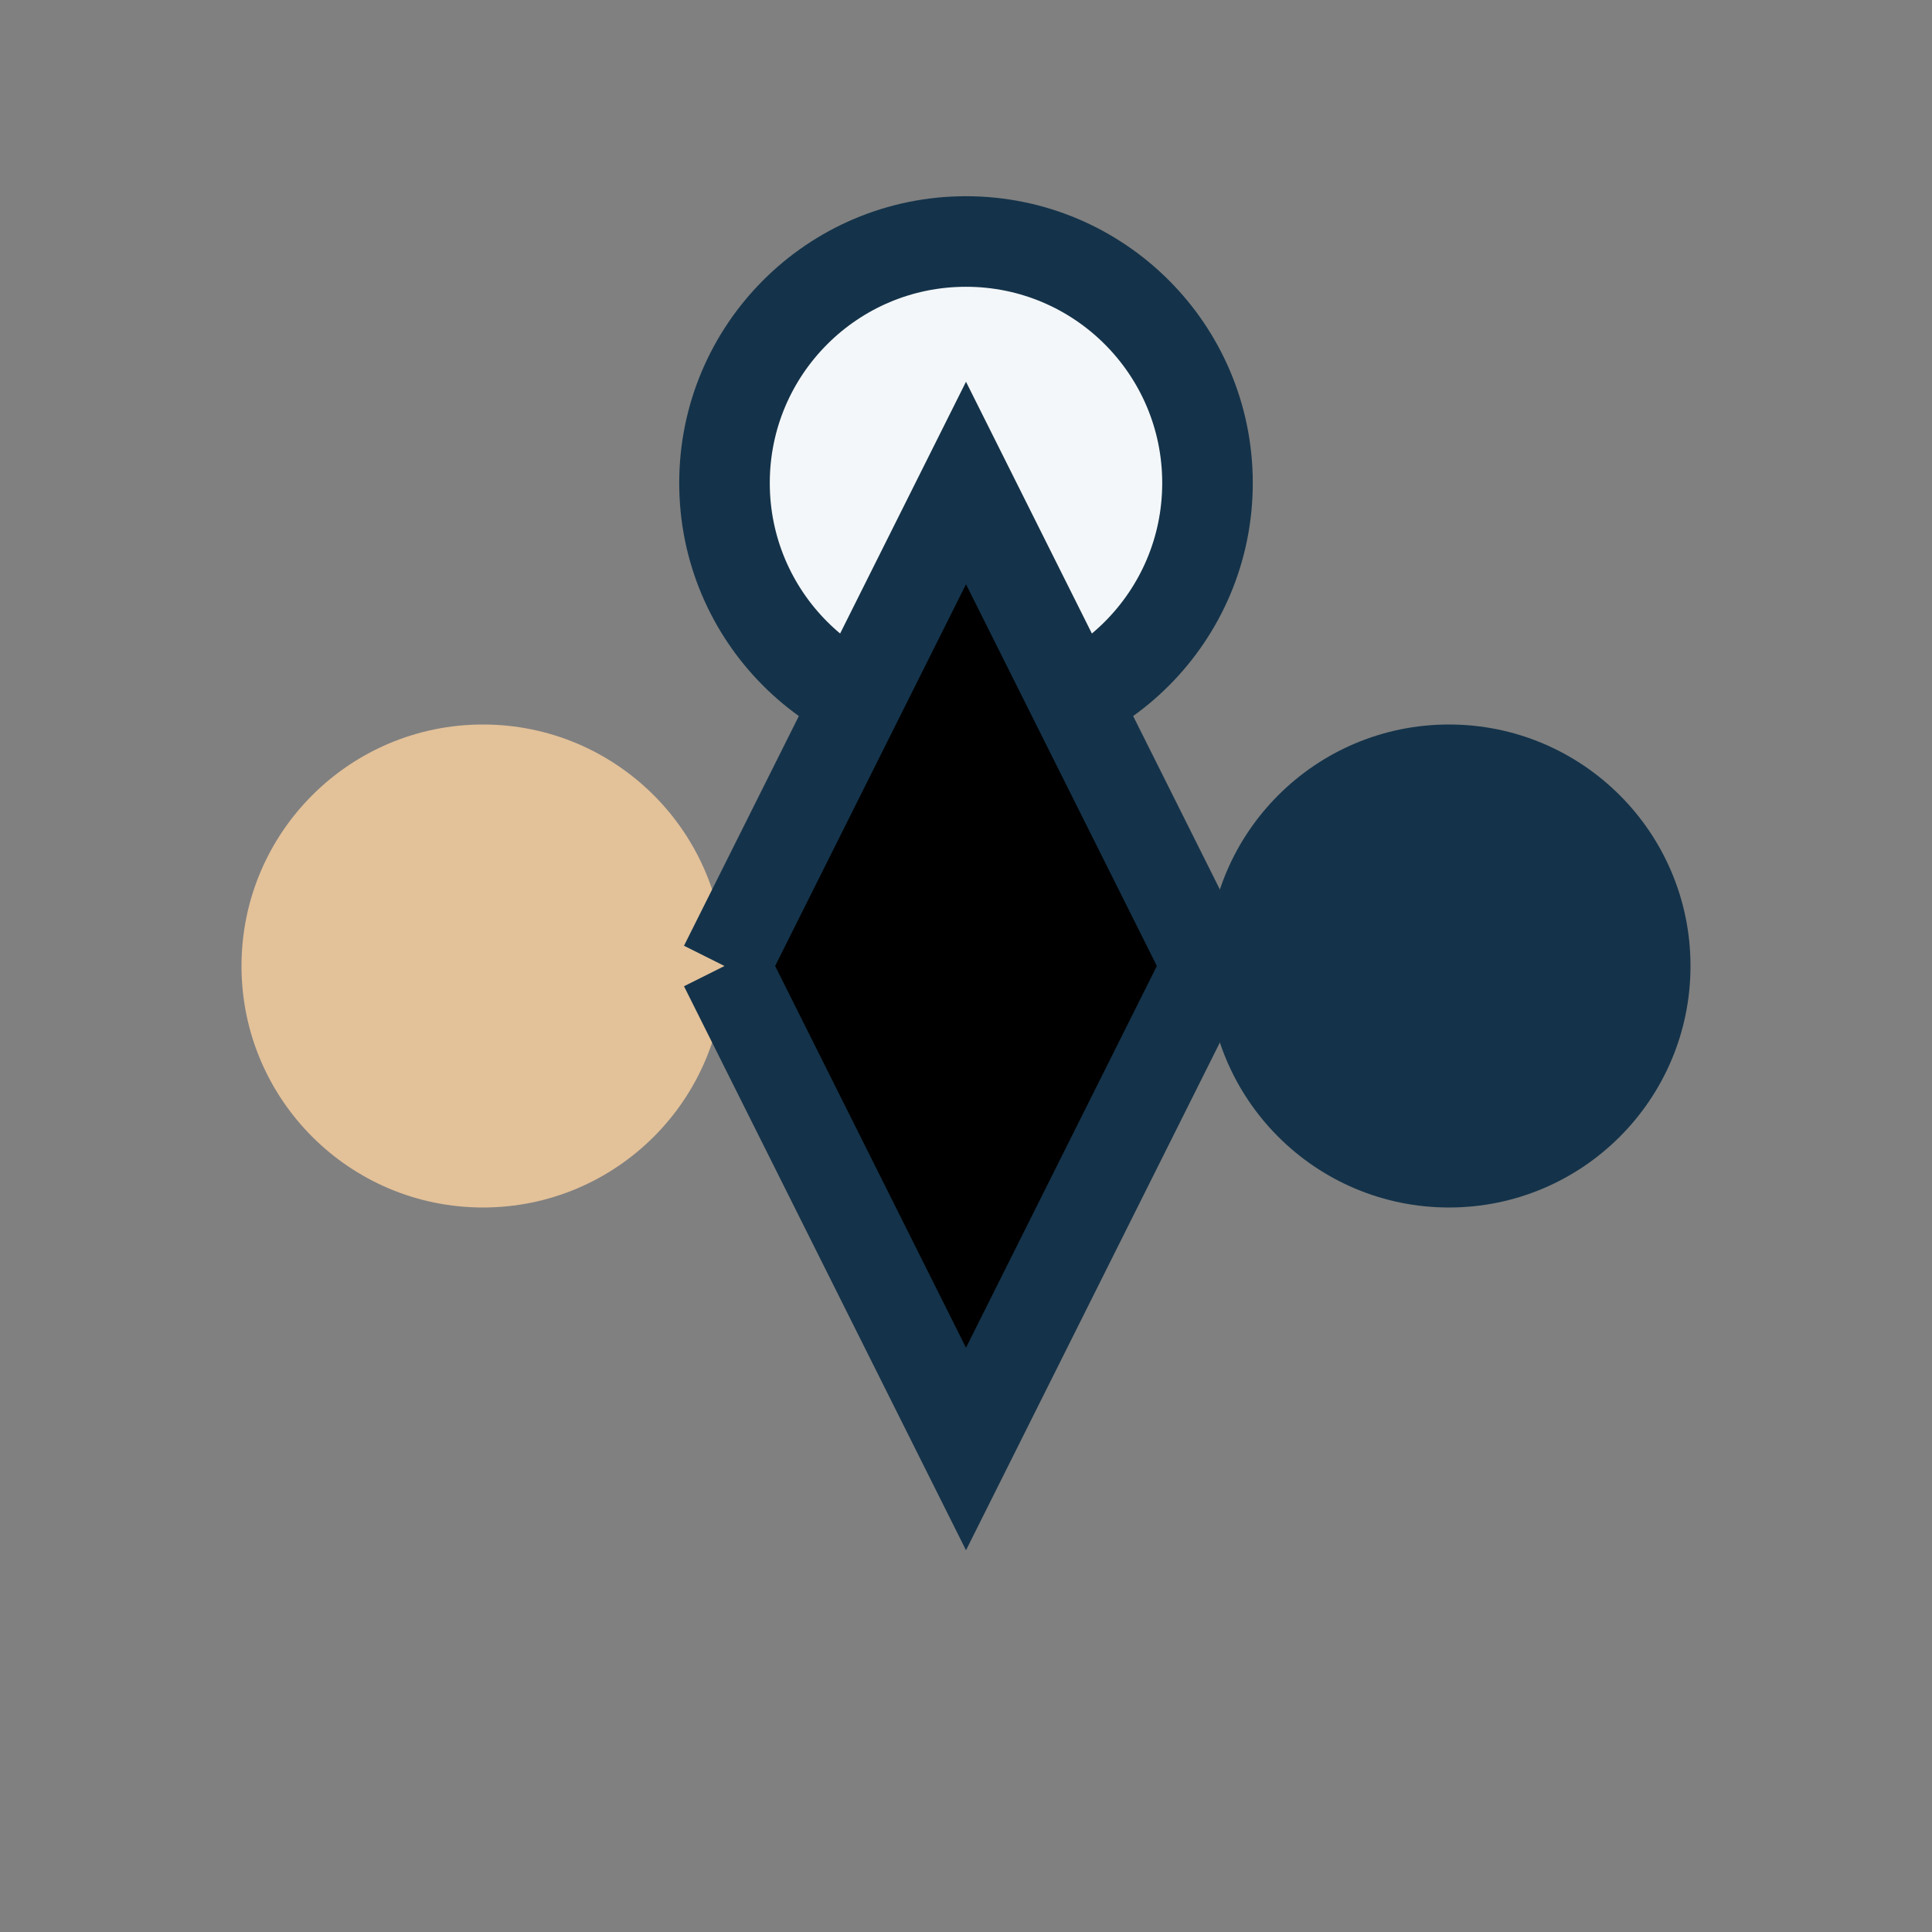
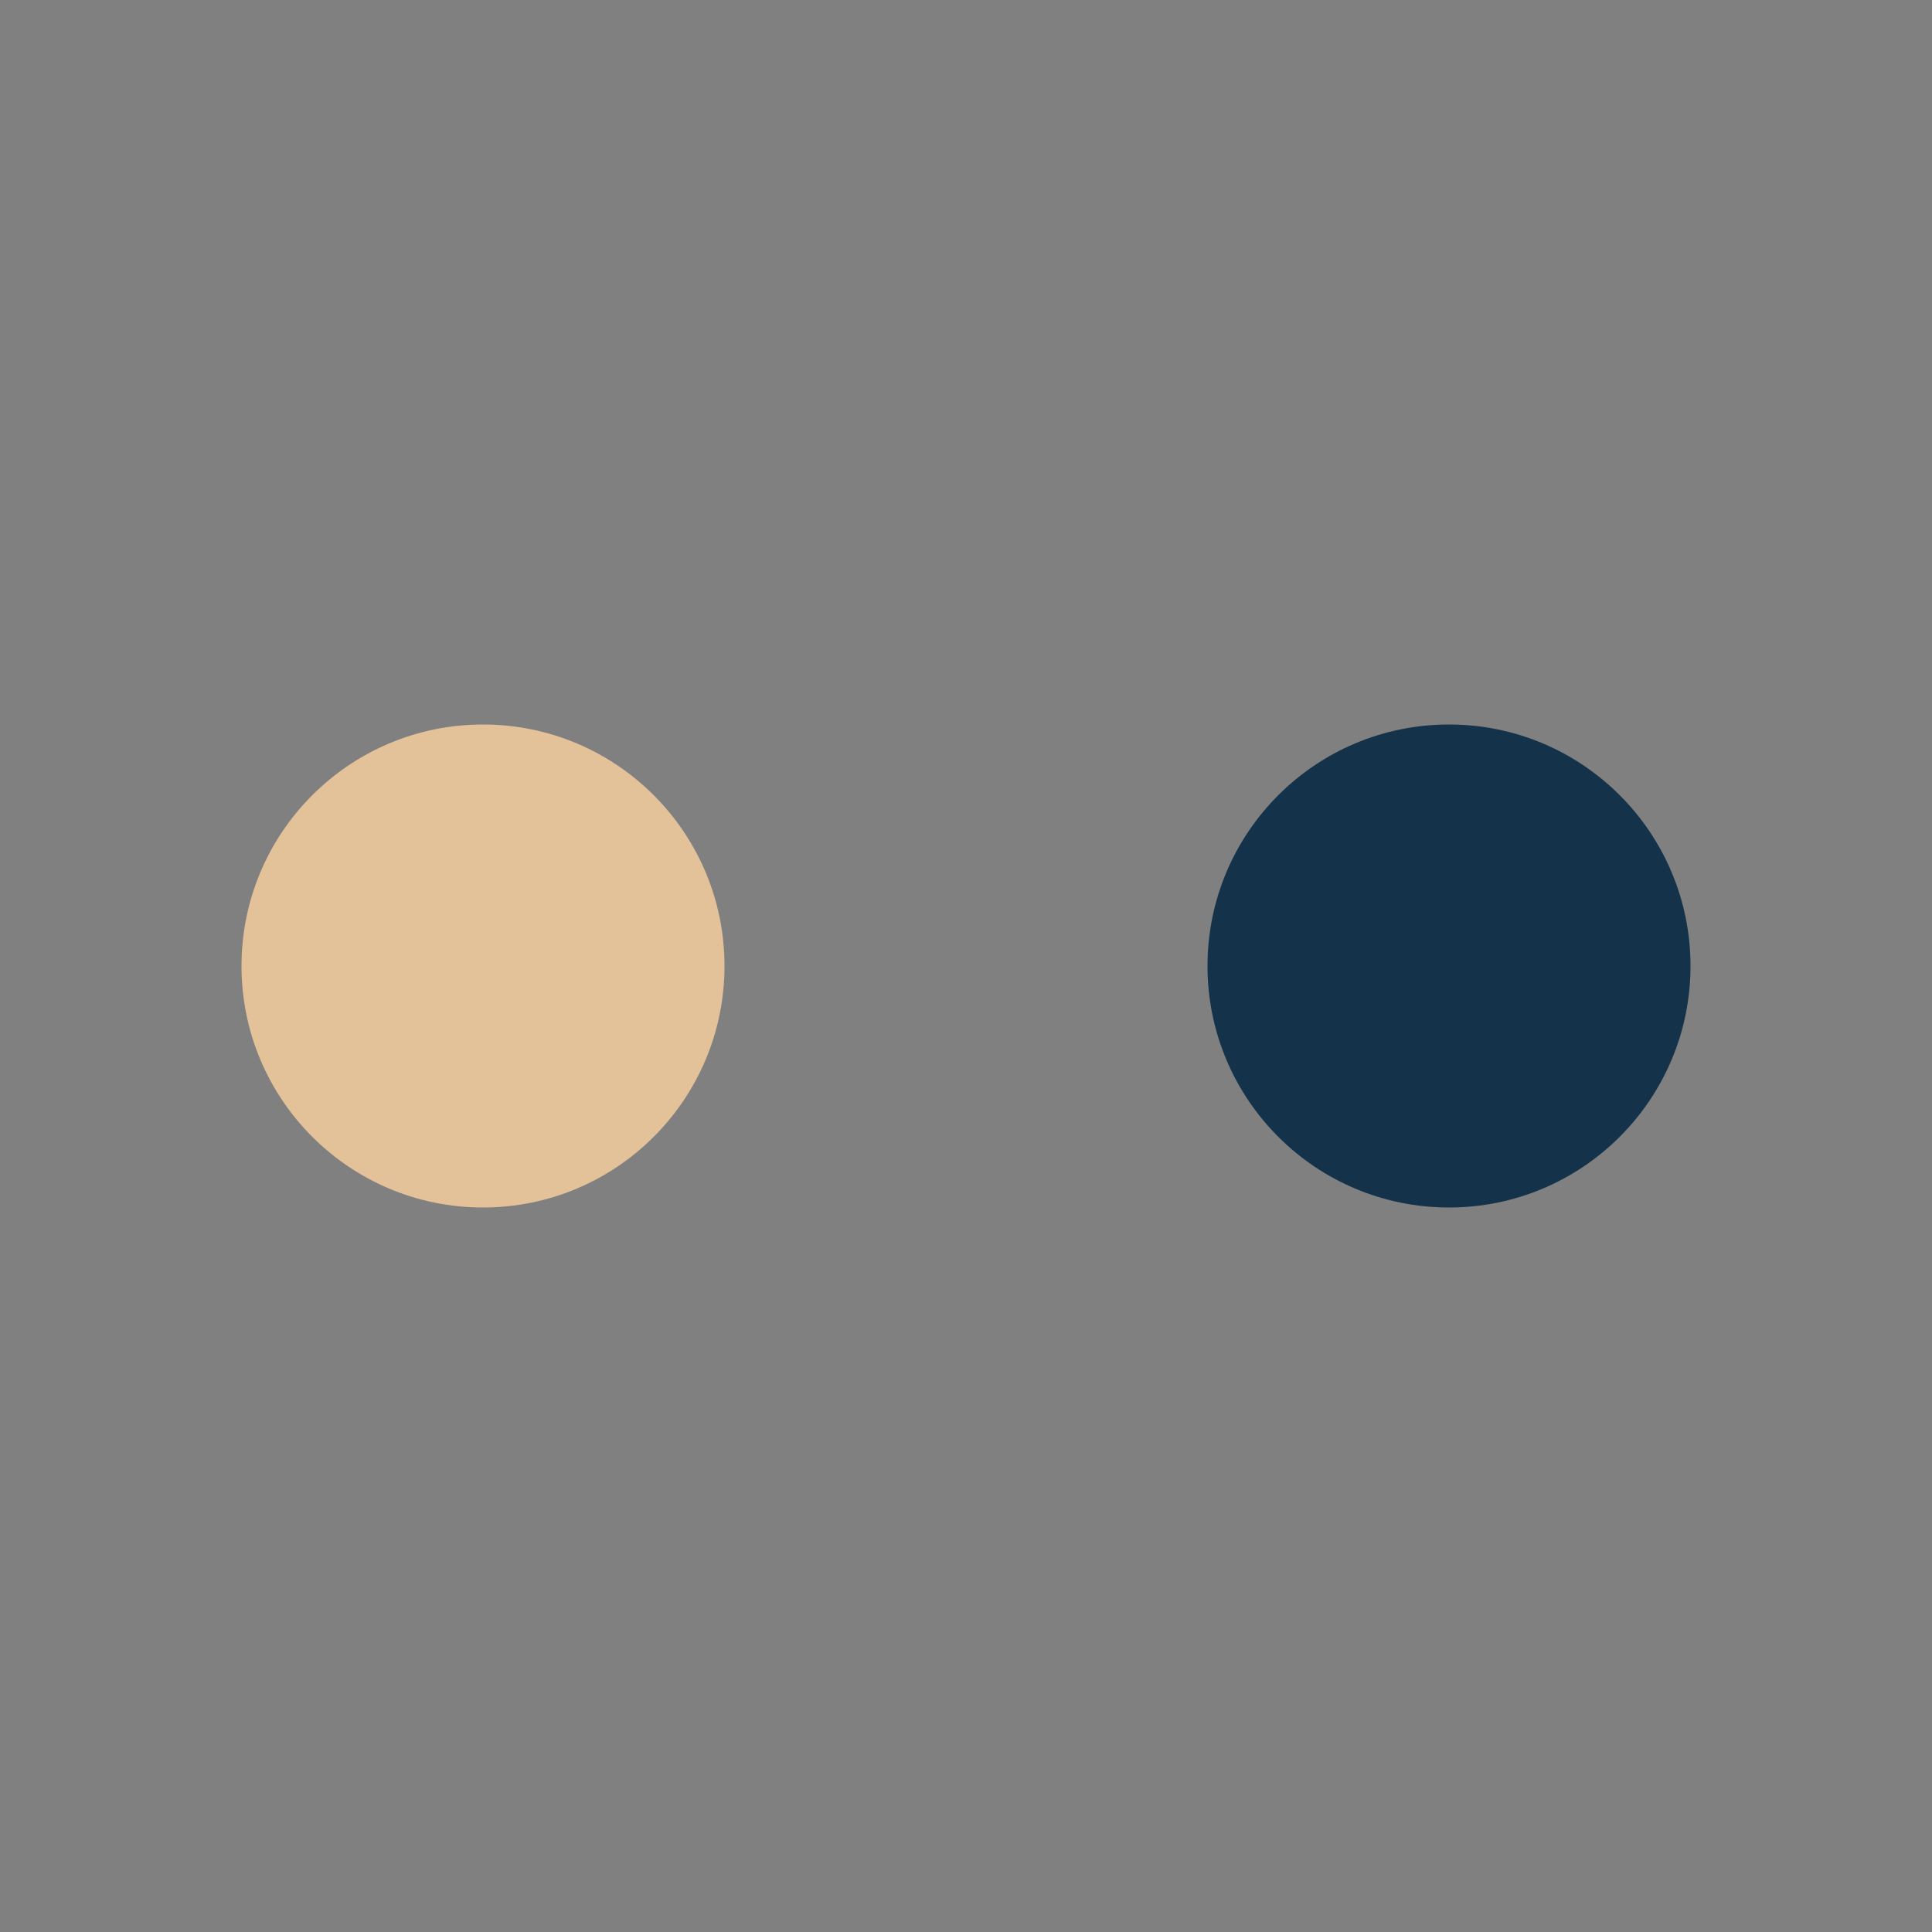
<svg xmlns="http://www.w3.org/2000/svg" width="32" height="32" viewBox="0 0 32 32">
  <rect x="0" y="0" width="32" height="32" fill="#808080" stroke="none" />
  <circle cx="8" cy="16" r="4" fill="#E3C199" />
  <circle cx="24" cy="16" r="4" fill="#14334A" />
-   <circle cx="16" cy="8" r="4" fill="#F4F7F9" stroke="#14334A" stroke-width="1.5" />
-   <path d="M12 16L16 8L20 16M12 16L16 24L20 16" stroke="#14334A" stroke-width="1.5" />
</svg>